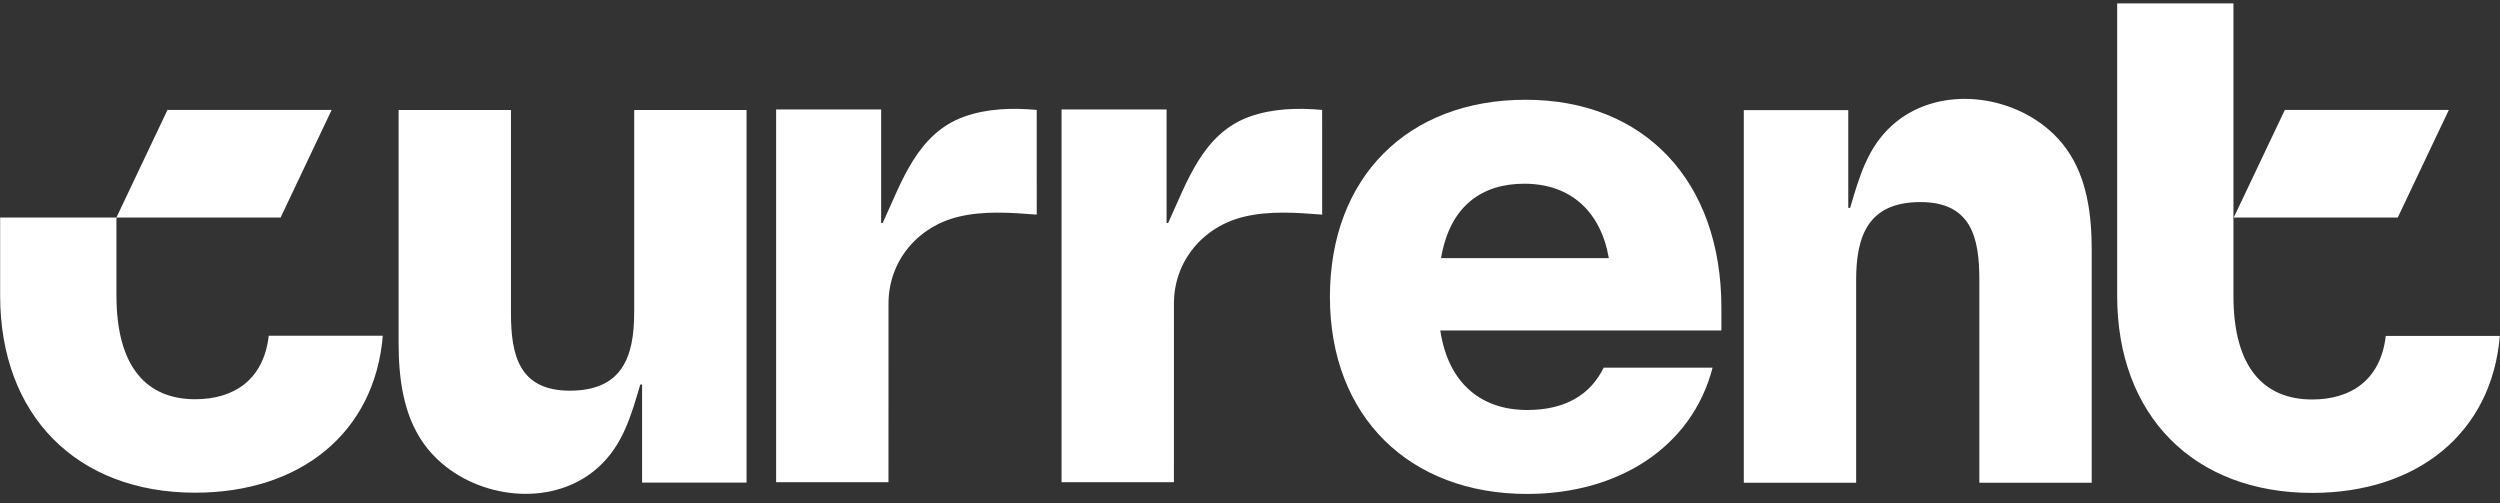
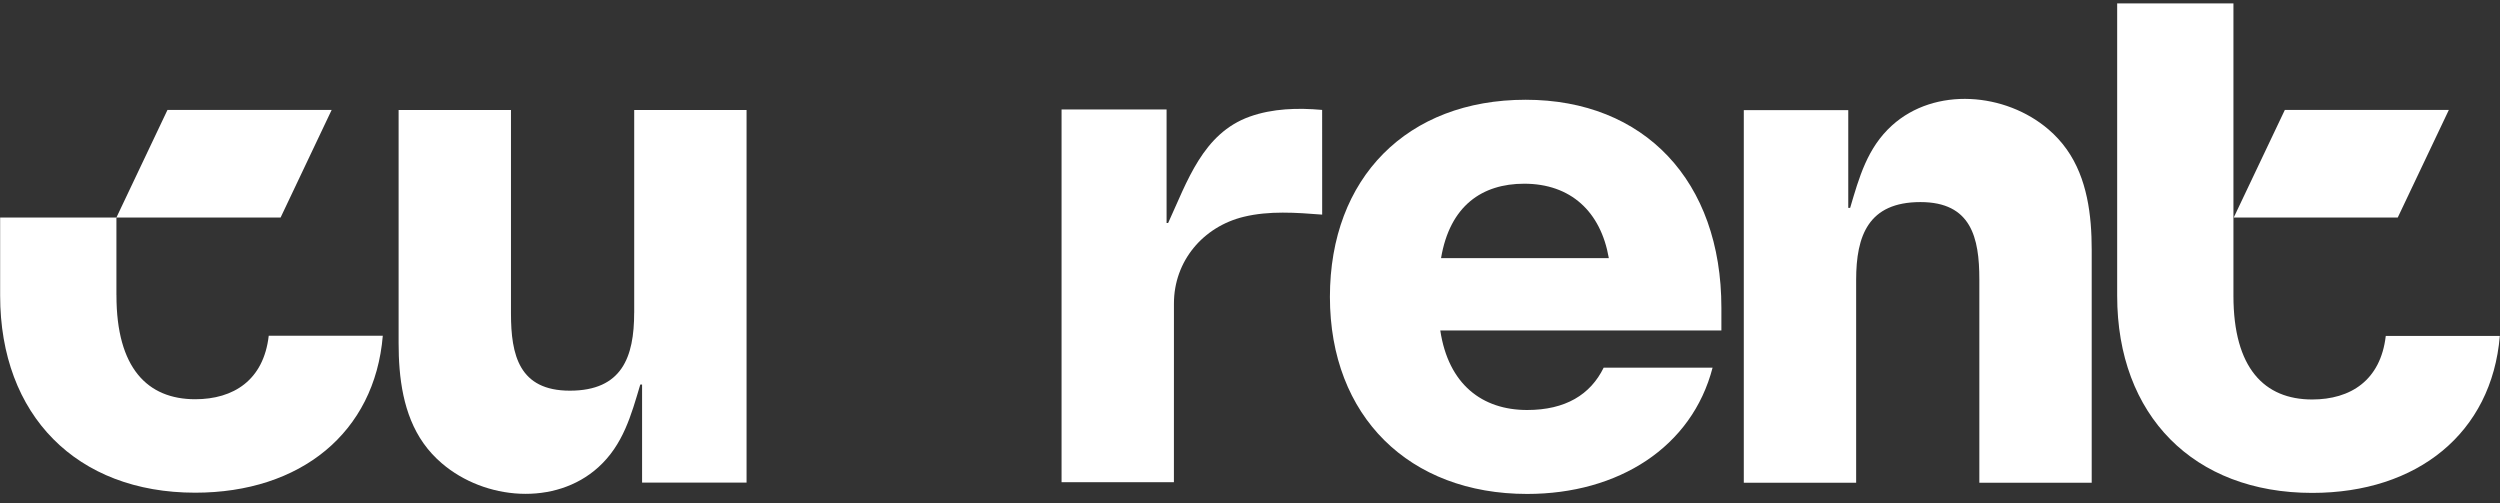
<svg xmlns="http://www.w3.org/2000/svg" width="144" height="29" viewBox="0 0 144 29" fill="none">
  <rect x="0" y="0" width="144" height="29" fill="#333333" stroke="none" />
  <path d="M137.42 19.351C137.123 21.915 135.385 23.01 133.181 23.01C130.426 23.01 128.646 21.202 128.646 17.038V12.526V0.194H121.949V17.038C121.949 23.933 126.358 28.391 133.181 28.391C139.243 28.391 143.524 24.942 143.99 19.351H137.42Z" fill="white" />
  <path d="M141.053 6.333H131.606L128.664 12.528H138.111L141.053 6.333Z" fill="white" />
  <path fill-rule="evenodd" clip-rule="evenodd" d="M9.646 6.333H19.103L16.163 12.528H6.706L9.646 6.333ZM6.708 17.025C6.708 21.188 8.487 22.996 11.243 22.996C13.447 22.996 15.185 21.903 15.479 19.339H22.049C21.584 24.931 17.302 28.379 11.241 28.379C4.418 28.379 0.008 23.922 0.008 17.027V12.528H6.706V16.991H6.708V17.025Z" fill="white" />
  <path d="M87.878 5.746C81.053 5.746 76.603 10.245 76.603 17.099C76.603 23.994 81.181 28.451 87.963 28.451C93.219 28.451 97.457 25.761 98.645 21.176H92.372C91.61 22.733 90.168 23.616 87.963 23.616C85.378 23.616 83.428 22.145 82.96 19.033H99.152V17.73C99.154 10.414 94.702 5.746 87.878 5.746ZM83.004 14.87C83.512 11.842 85.378 10.582 87.794 10.582C90.465 10.582 92.203 12.179 92.669 14.87H83.004Z" fill="white" />
-   <path d="M55.546 6.716C52.84 7.681 51.942 10.461 50.844 12.844H50.754V6.307H44.705V27.775H51.176L51.178 17.48C51.178 15.045 52.847 13.058 55.2 12.487C56.669 12.131 58.207 12.245 59.716 12.362C59.716 10.352 59.714 8.341 59.714 6.331C58.312 6.206 56.87 6.245 55.546 6.716Z" fill="white" />
  <path d="M71.987 6.716C69.281 7.681 68.383 10.461 67.285 12.844H67.195V6.307H61.146V27.775H67.617L67.619 17.48C67.619 15.045 69.289 13.058 71.642 12.487C73.111 12.131 74.648 12.245 76.157 12.362C76.157 10.352 76.155 8.341 76.155 6.331C74.755 6.206 73.311 6.245 71.987 6.716Z" fill="white" />
  <path d="M36.528 18.016C36.528 20.569 35.827 22.503 32.824 22.503C29.899 22.503 29.432 20.454 29.432 18.055V6.336H22.96C22.96 6.336 22.96 19.752 22.96 19.756C22.96 21.743 23.216 23.871 24.398 25.539C24.699 25.965 25.054 26.349 25.449 26.686C27.926 28.81 31.985 29.159 34.464 26.914C35.894 25.619 36.357 23.914 36.88 22.151H36.984V27.799H43.002V6.336H36.53V18.016H36.528Z" fill="white" />
  <path d="M117.993 7.455C115.517 5.331 111.457 4.983 108.978 7.227C107.552 8.519 107.089 10.216 106.568 11.975H106.46V6.342H100.443V27.807H106.914V16.127C106.914 13.574 107.615 11.64 110.618 11.64C113.543 11.64 114.01 13.689 114.01 16.088V27.807H120.482C120.482 27.807 120.482 14.391 120.482 14.387C120.482 12.4 120.226 10.272 119.044 8.604C118.742 8.178 118.388 7.794 117.993 7.455Z" fill="white" />
</svg>